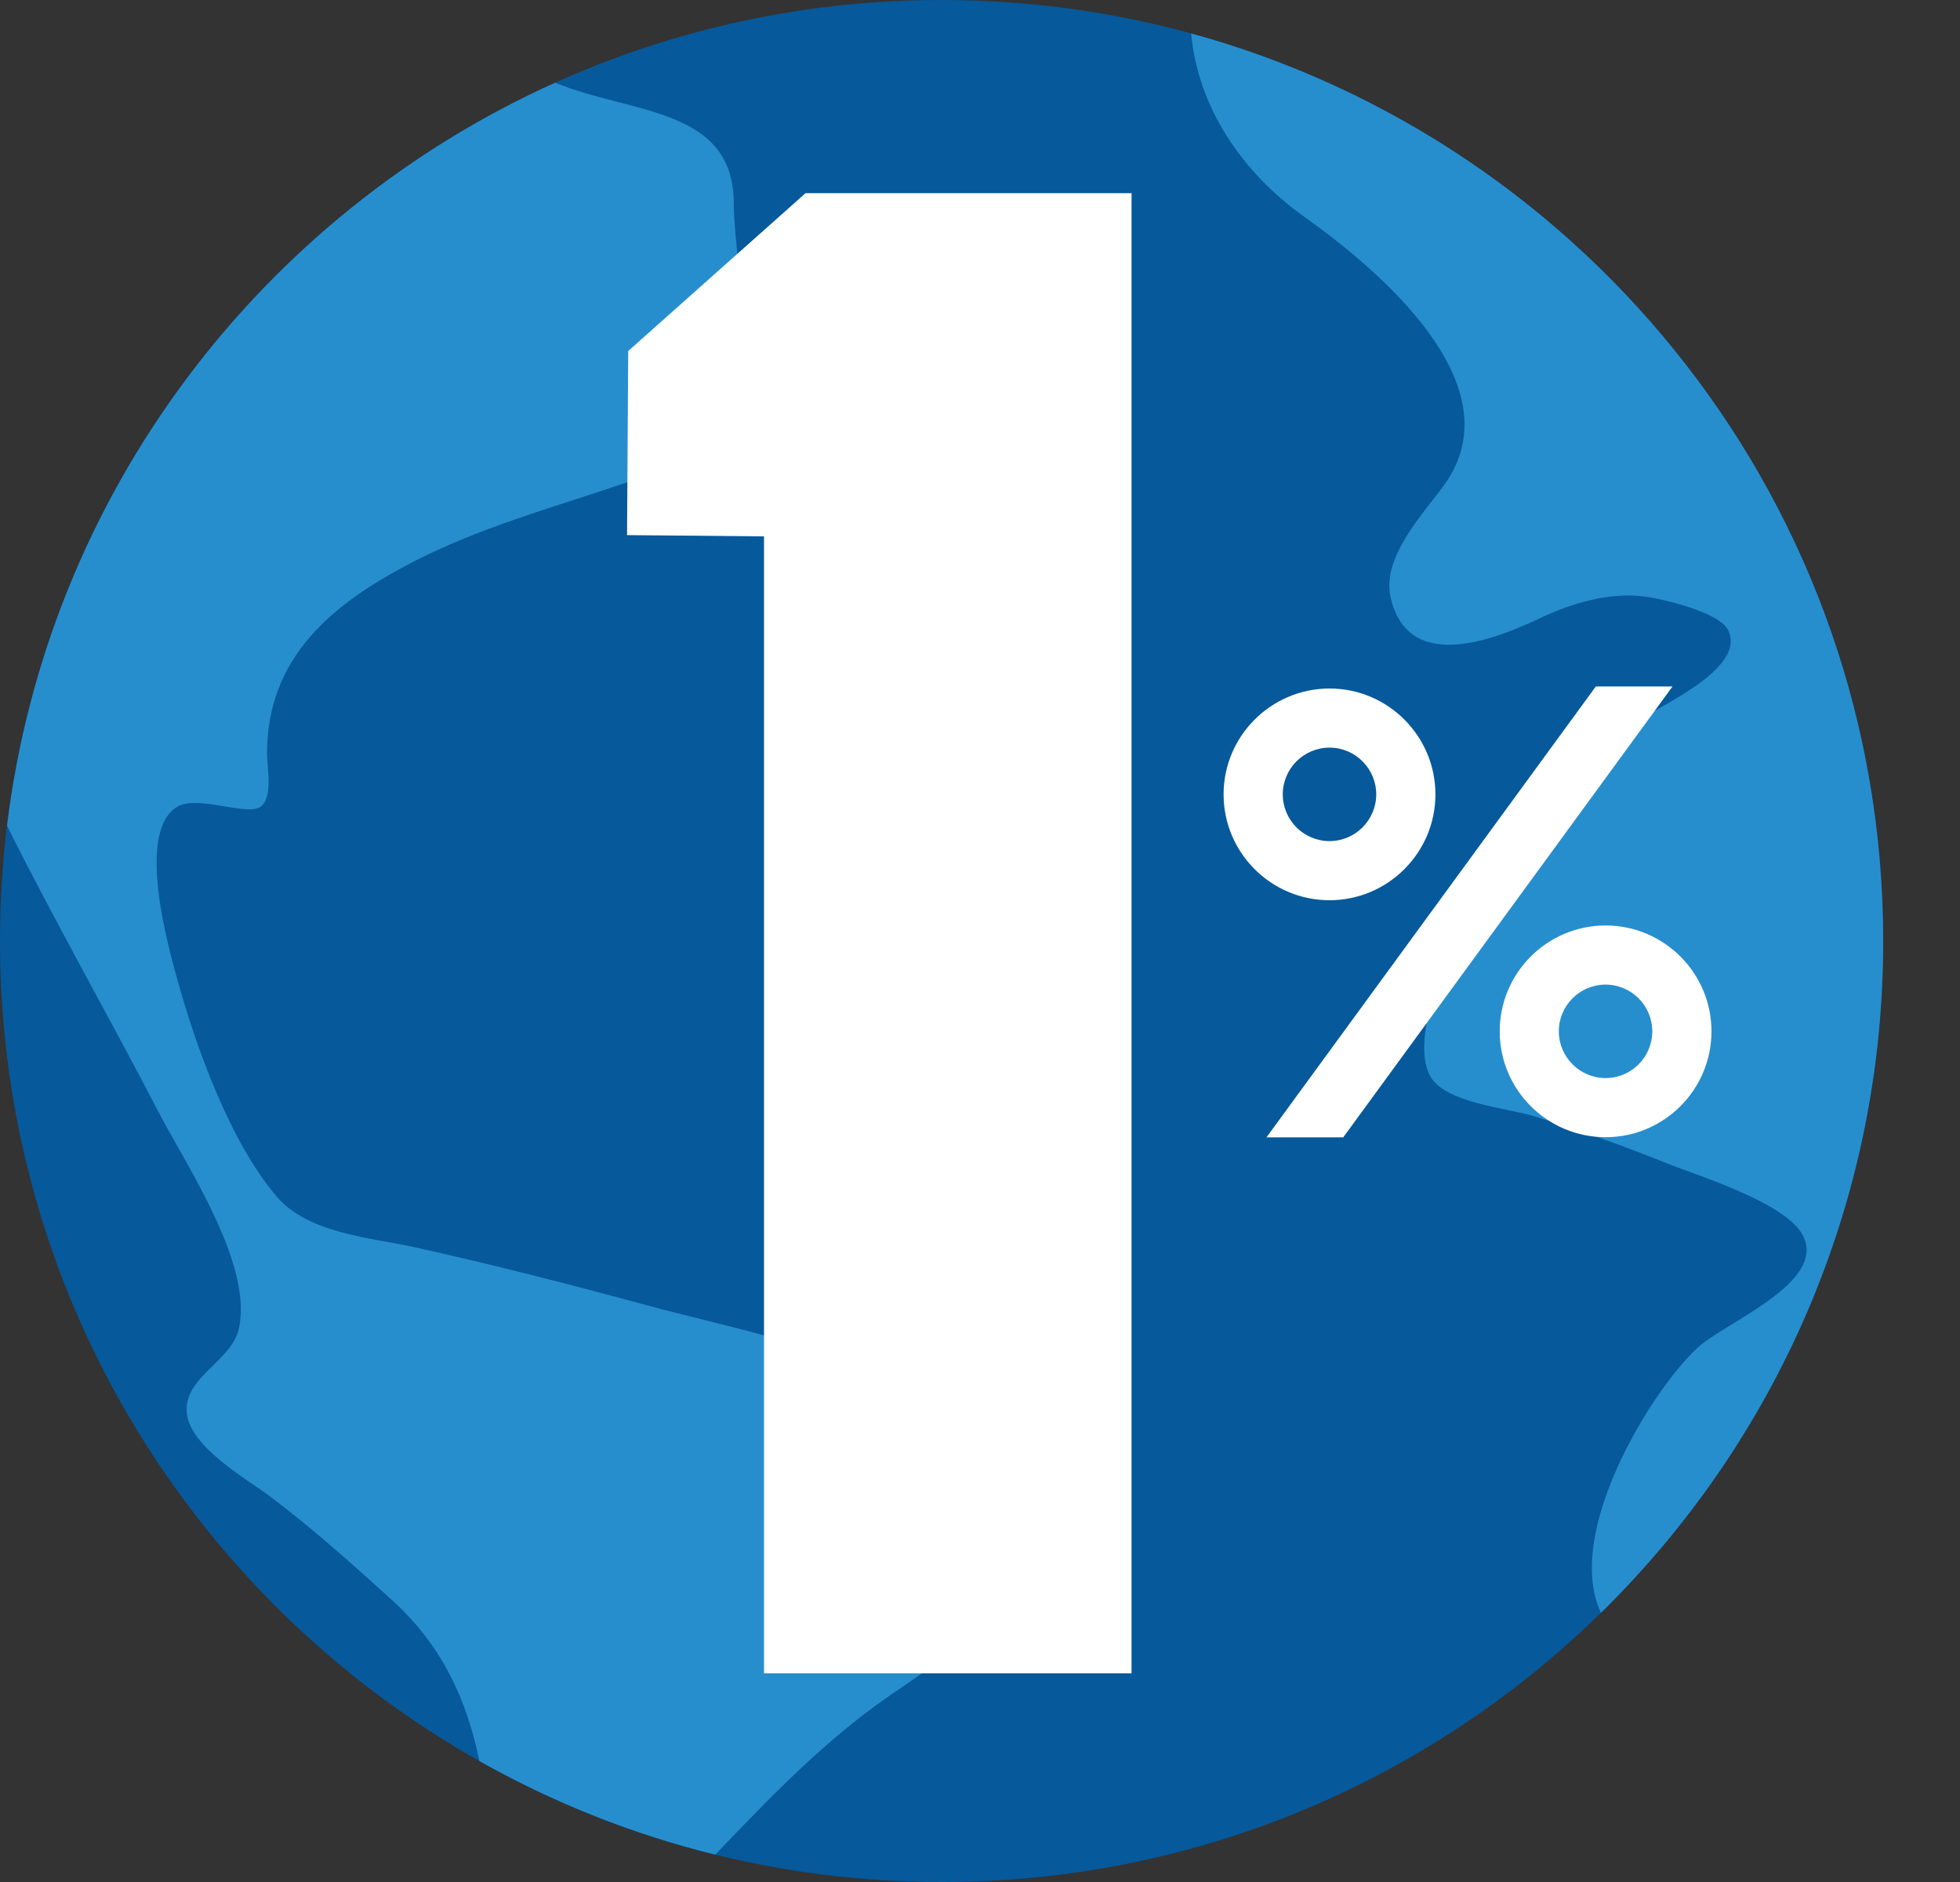
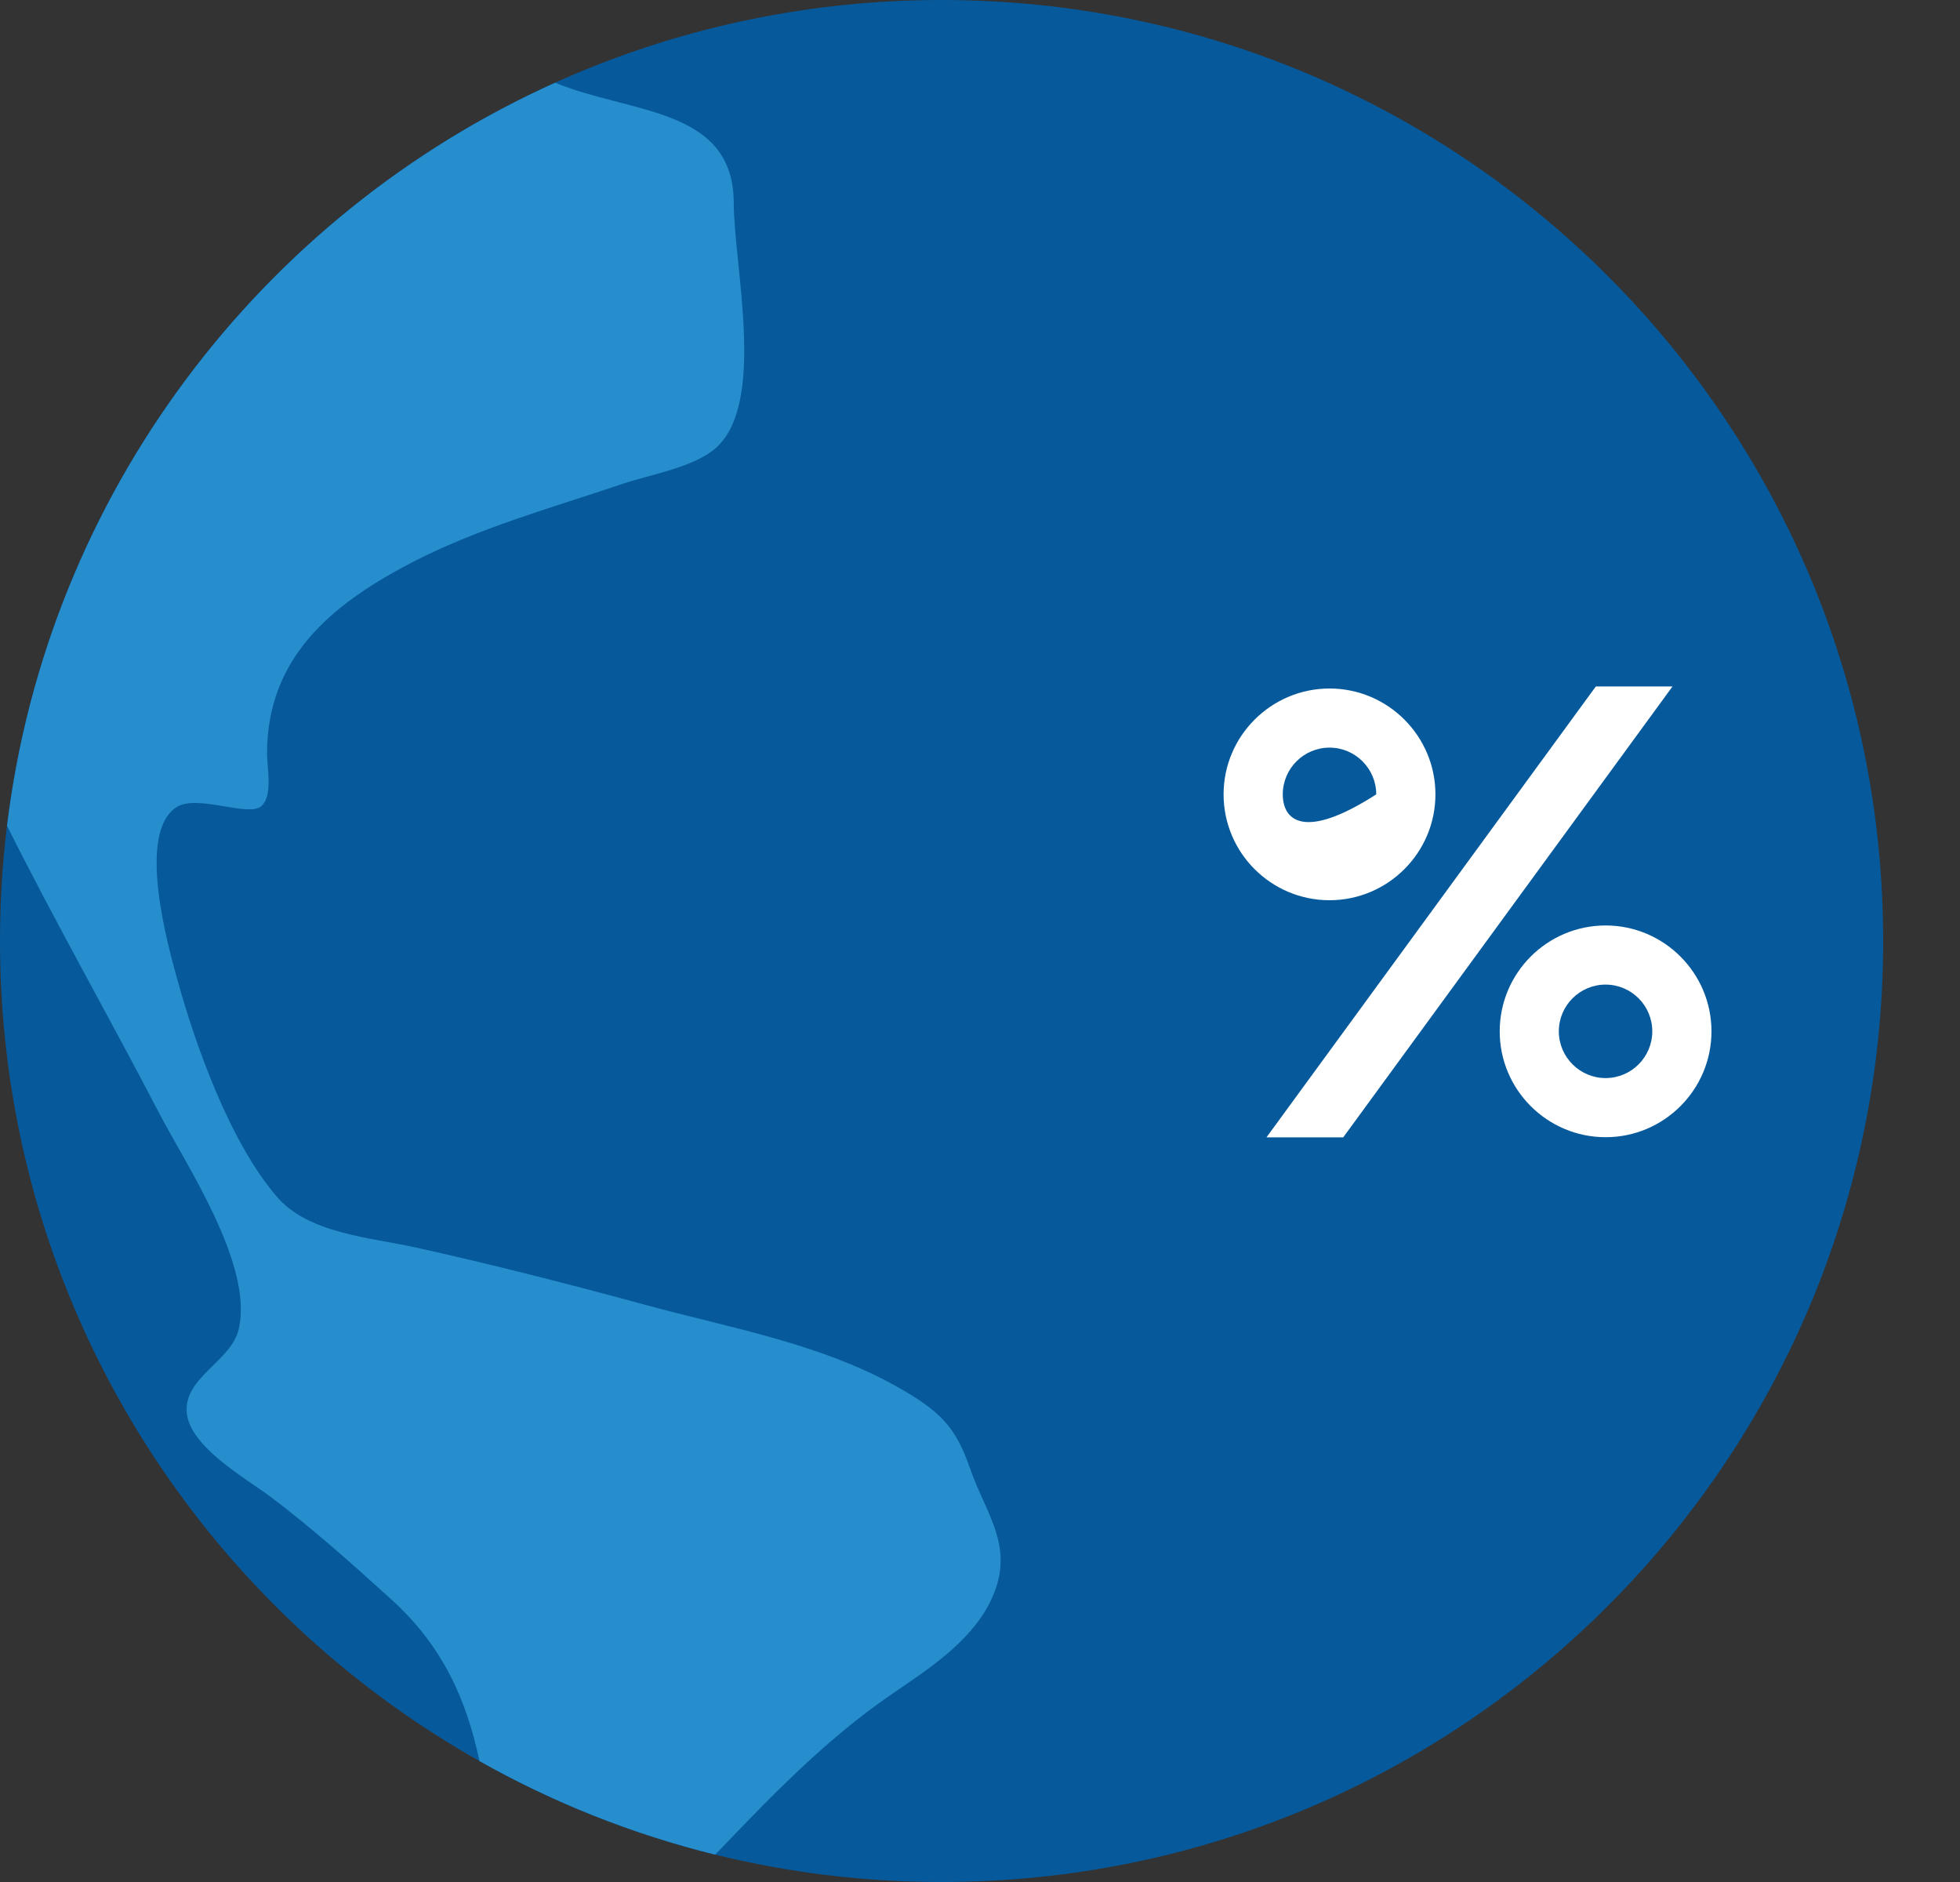
<svg xmlns="http://www.w3.org/2000/svg" width="25" height="24" viewBox="0 0 25 24" fill="none">
  <rect x="0" y="0" width="25" height="24" fill="#333333" stroke="none" />
  <path d="M0 12.001C0 5.372 5.377 0 12.01 0C18.643 0 24.02 5.372 24.02 12.001C24.02 18.628 18.643 24 12.01 24C5.377 24 0 18.628 0 12.001Z" fill="#06599B" />
  <path d="M0.09 10.531C0.704 11.761 1.385 12.954 2.022 14.18C2.376 14.862 3.229 16.121 3.047 16.942C2.954 17.363 2.346 17.557 2.382 18.012C2.417 18.452 3.147 18.859 3.445 19.083C3.985 19.49 4.491 19.943 4.992 20.397C5.651 20.993 5.954 21.687 6.115 22.457C7.047 22.983 8.056 23.387 9.122 23.651C9.826 22.919 10.508 22.201 11.362 21.613C11.827 21.293 12.362 20.956 12.624 20.439C12.972 19.749 12.583 19.33 12.377 18.737C12.193 18.205 12.009 18.002 11.431 17.678C10.455 17.131 9.303 16.932 8.234 16.641C7.265 16.377 6.276 16.124 5.296 15.907C4.727 15.781 3.935 15.732 3.532 15.262C2.935 14.568 2.498 13.346 2.26 12.485C2.15 12.085 1.732 10.619 2.255 10.291C2.513 10.129 3.151 10.415 3.324 10.287C3.487 10.165 3.405 9.793 3.406 9.604C3.409 8.394 4.214 7.714 5.244 7.178C6.098 6.733 7.039 6.476 7.948 6.168C8.285 6.054 8.874 5.956 9.146 5.699C9.769 5.11 9.363 3.41 9.359 2.583C9.353 1.365 8.036 1.452 7.082 1.055C3.333 2.742 0.608 6.295 0.09 10.531Z" fill="#278ECE" />
-   <path d="M9.745 21.339V6.84L7.998 6.824L8.013 4.476L10.275 2.463H14.433V21.339H9.745Z" fill="white" />
-   <path d="M16.63 2.76C17.576 3.433 19.338 4.905 18.425 6.178C18.165 6.54 17.623 7.1 17.736 7.611C17.96 8.625 19.125 8.128 19.664 7.874C20.058 7.689 20.526 7.551 20.969 7.606C21.198 7.635 21.927 7.805 22.041 8.033C22.296 8.538 21.085 9.04 20.805 9.24C20.022 9.797 19.326 10.422 18.896 11.291C18.657 11.774 17.933 13.133 18.24 13.719C18.422 14.066 19.235 14.132 19.552 14.23C20.113 14.404 20.683 14.601 21.227 14.822C21.631 14.986 22.777 15.33 22.996 15.755C23.307 16.358 21.995 16.866 21.649 17.19C21.039 17.761 19.947 19.565 20.42 20.567C22.641 18.389 24.02 15.356 24.02 12.001C24.02 6.474 20.281 1.821 15.193 0.427C15.28 1.373 15.847 2.202 16.63 2.76Z" fill="#278ECE" />
  <path d="M20.355 8.754H21.333L17.133 14.504H16.154L20.355 8.754Z" fill="white" />
  <path d="M19.129 13.152C19.129 13.897 19.735 14.502 20.48 14.502C21.224 14.502 21.83 13.897 21.83 13.152C21.83 12.408 21.224 11.802 20.48 11.802C19.734 11.802 19.129 12.408 19.129 13.152ZM19.883 13.152C19.883 12.823 20.151 12.556 20.479 12.556C20.808 12.556 21.075 12.823 21.075 13.152C21.075 13.481 20.808 13.748 20.479 13.748C20.151 13.748 19.883 13.48 19.883 13.152Z" fill="white" />
-   <path d="M15.607 10.13C15.607 10.875 16.213 11.48 16.958 11.48C17.703 11.48 18.309 10.874 18.309 10.13C18.309 9.386 17.703 8.78 16.958 8.78C16.213 8.781 15.607 9.386 15.607 10.13ZM16.362 10.13C16.362 9.801 16.63 9.534 16.958 9.534C17.287 9.534 17.554 9.802 17.554 10.13C17.554 10.458 17.286 10.726 16.958 10.726C16.629 10.726 16.362 10.459 16.362 10.13Z" fill="white" />
+   <path d="M15.607 10.13C15.607 10.875 16.213 11.48 16.958 11.48C17.703 11.48 18.309 10.874 18.309 10.13C18.309 9.386 17.703 8.78 16.958 8.78C16.213 8.781 15.607 9.386 15.607 10.13ZM16.362 10.13C16.362 9.801 16.63 9.534 16.958 9.534C17.287 9.534 17.554 9.802 17.554 10.13C16.629 10.726 16.362 10.459 16.362 10.13Z" fill="white" />
</svg>